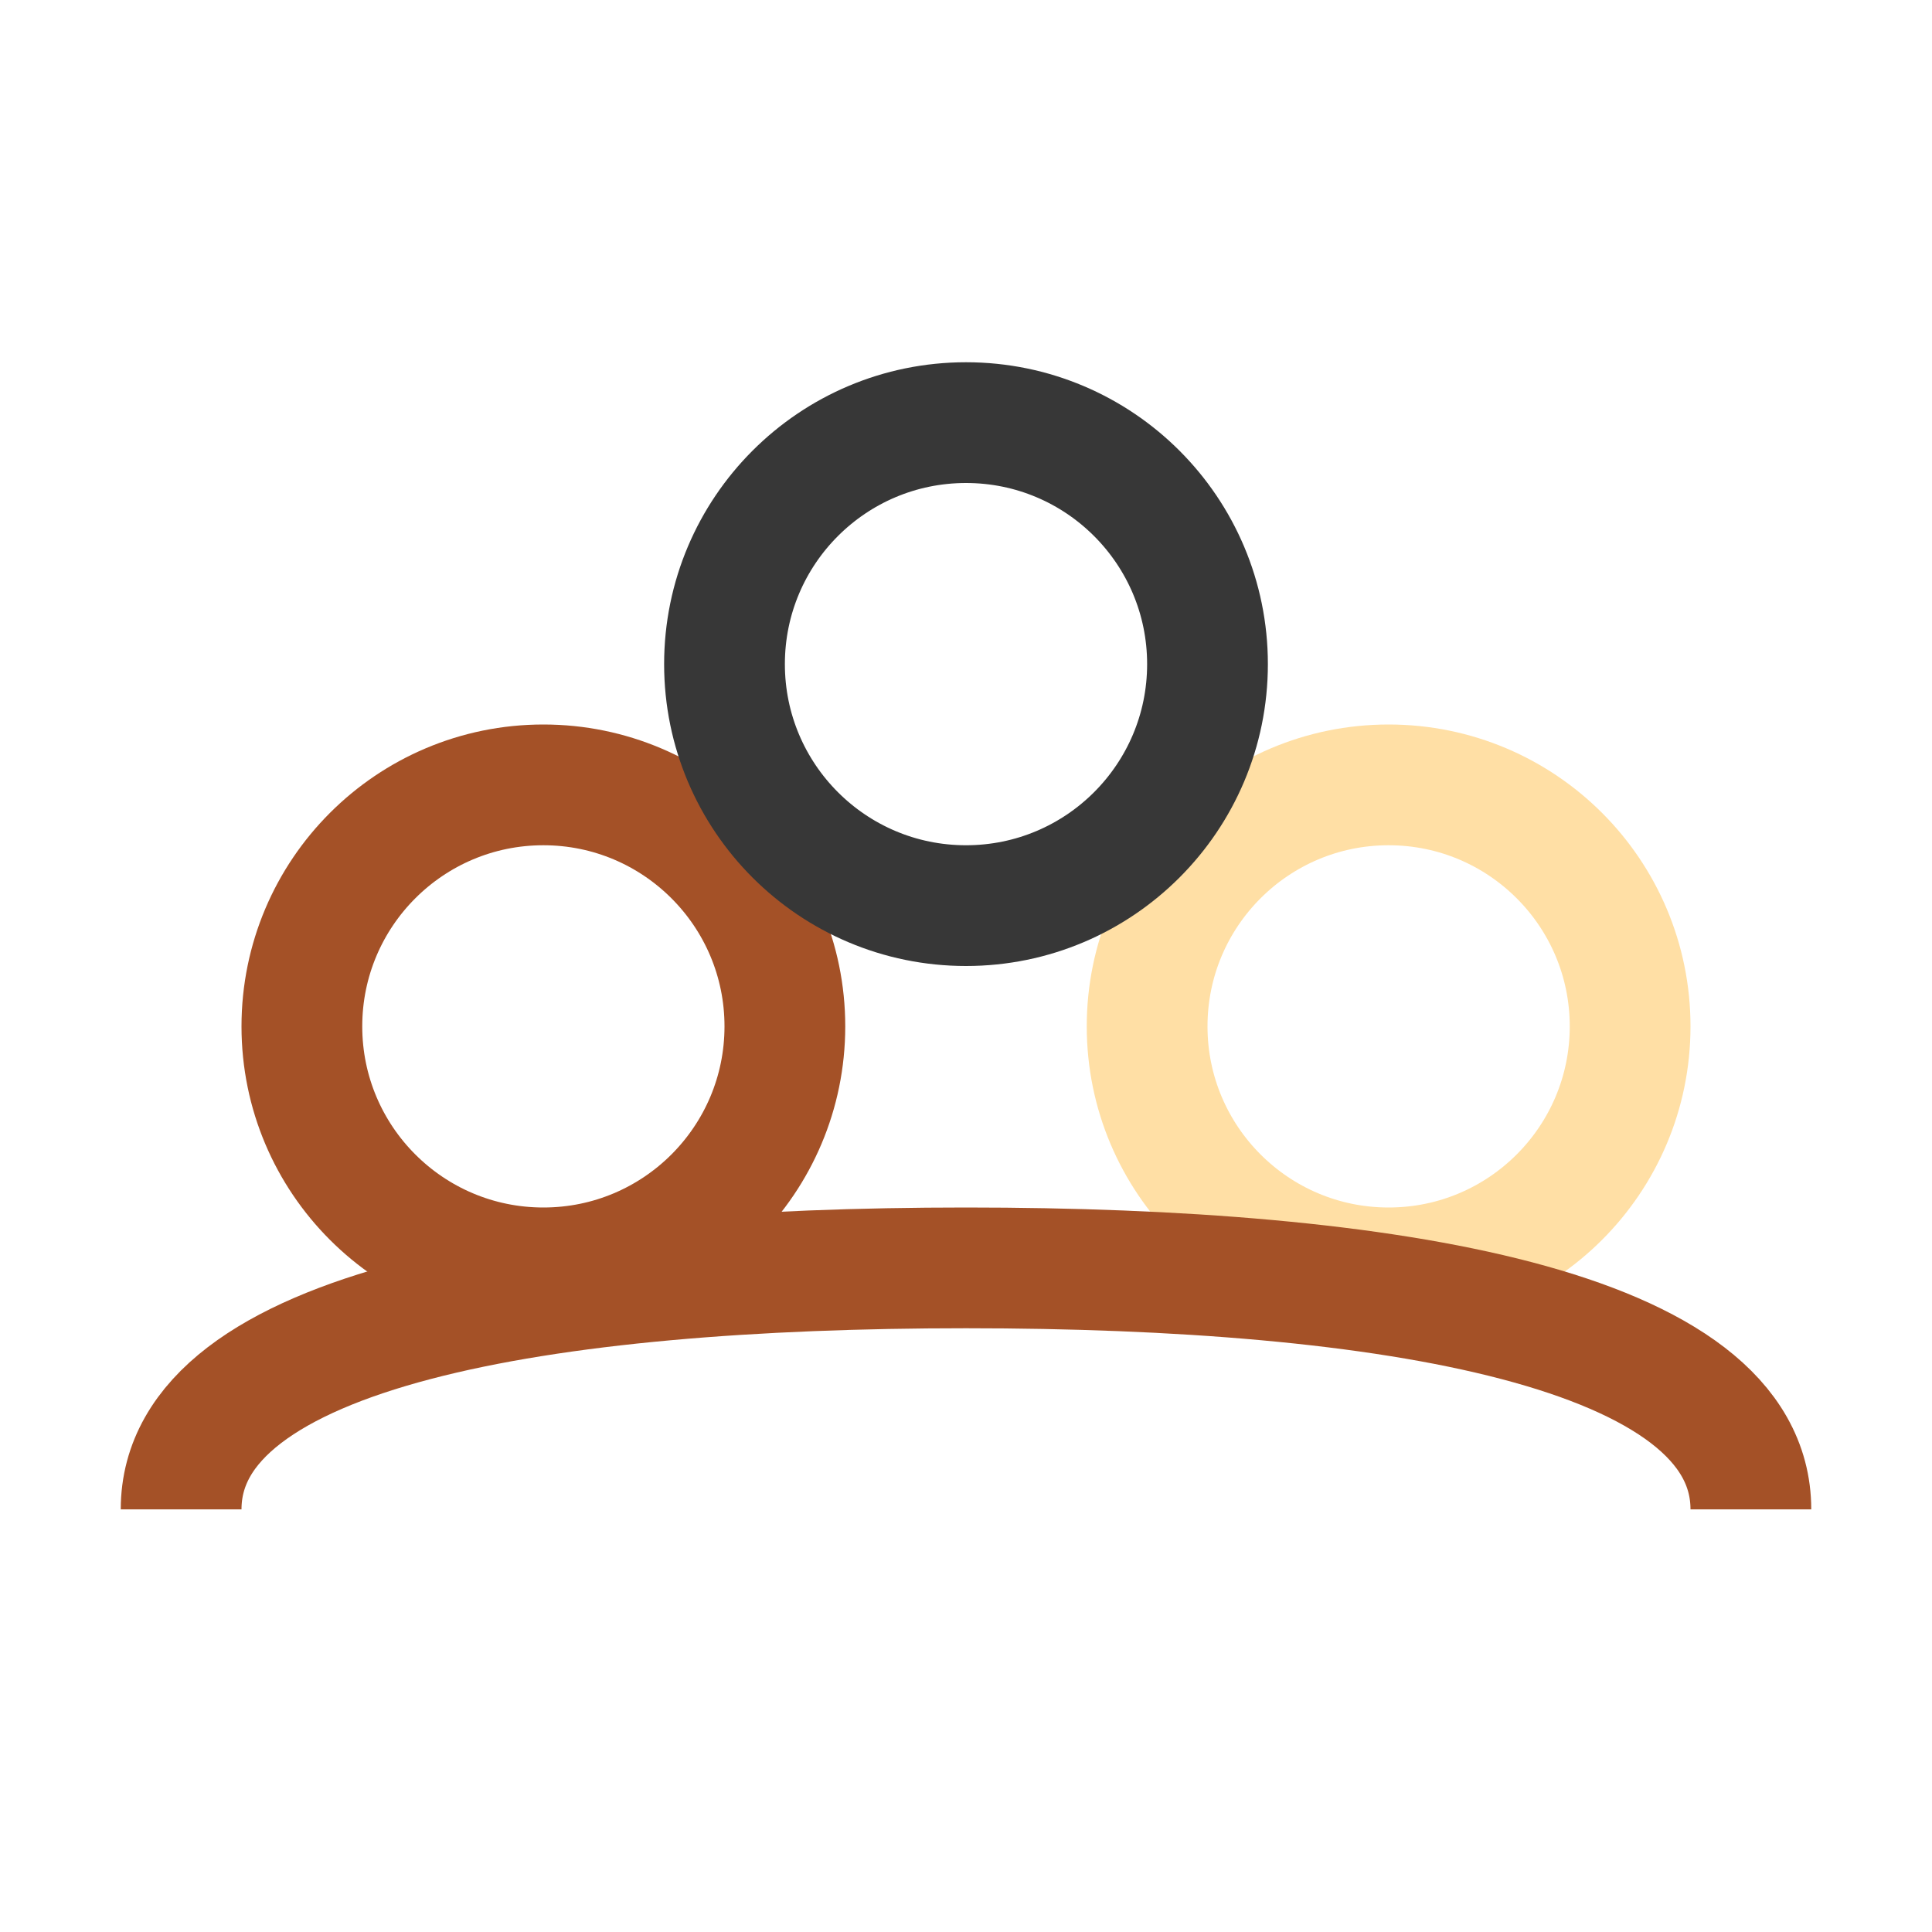
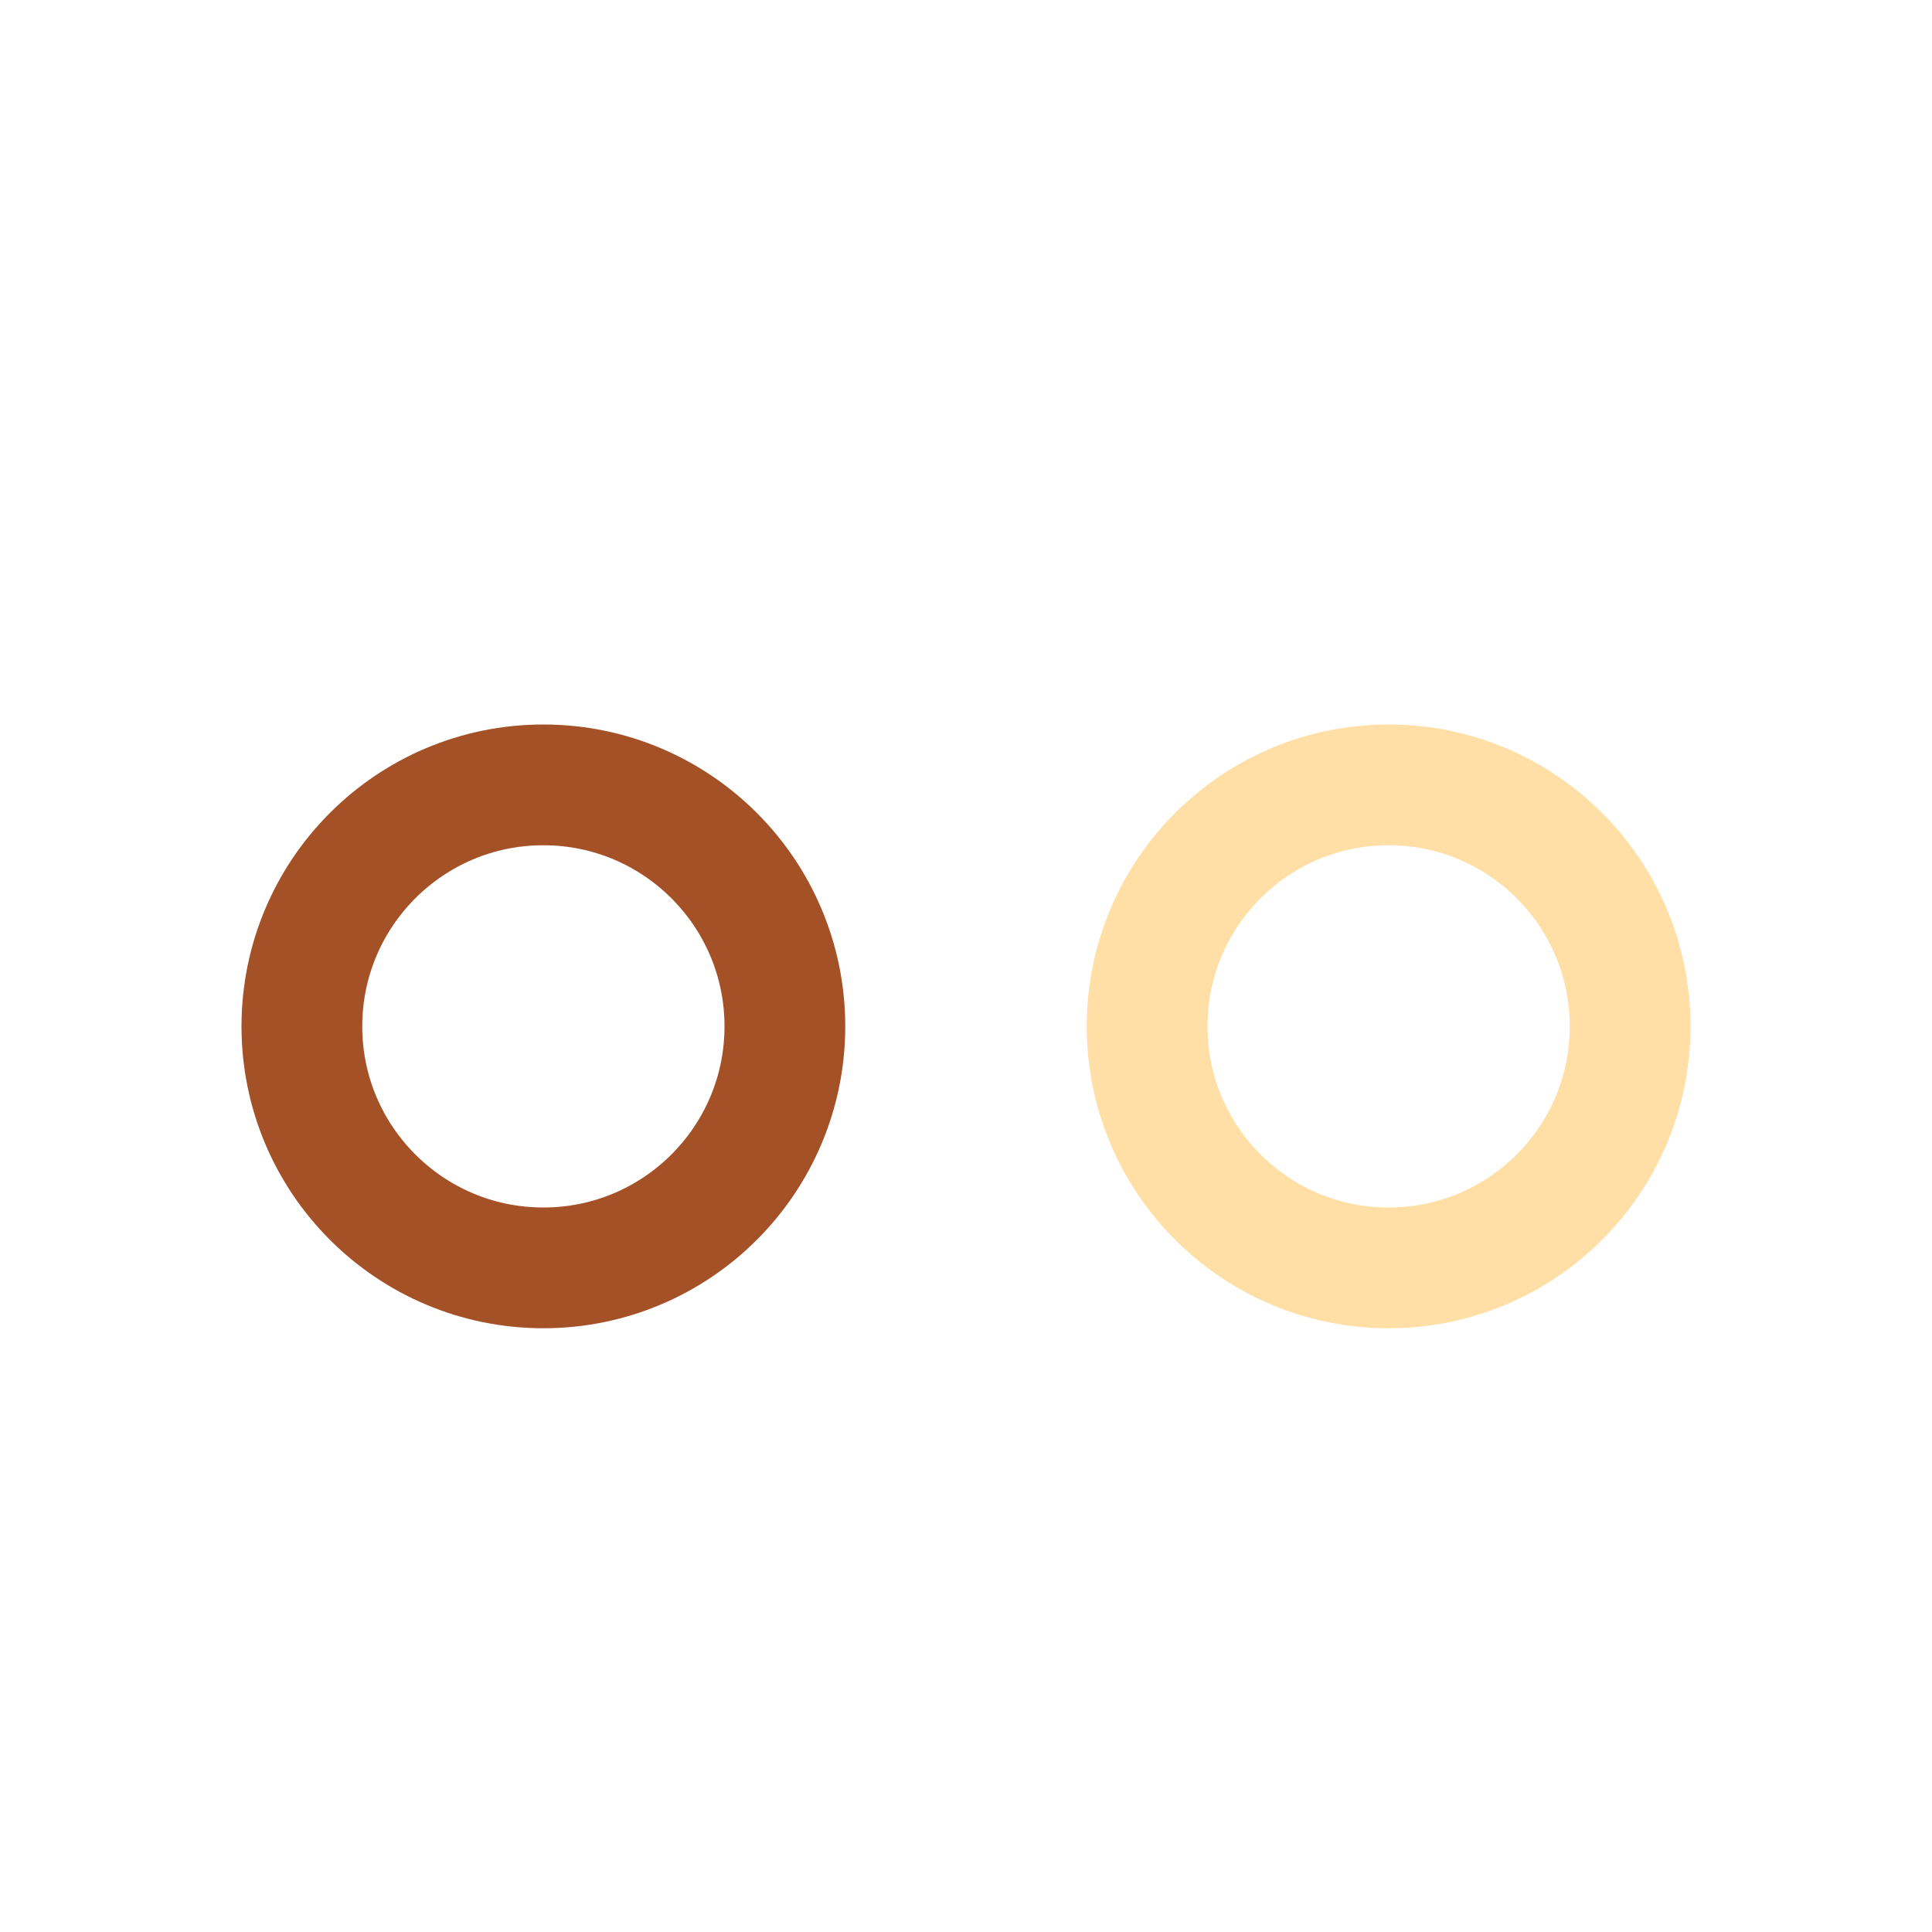
<svg xmlns="http://www.w3.org/2000/svg" width="32" height="32" viewBox="0 0 32 32">
  <circle cx="9" cy="17" r="4" fill="none" stroke="#A45127" stroke-width="2" />
  <circle cx="23" cy="17" r="4" fill="none" stroke="#FFDFA5" stroke-width="2" />
-   <circle cx="16" cy="11" r="4" fill="none" stroke="#373737" stroke-width="2" />
-   <path d="M3 25c0-3 6-4 13-4s13 1 13 4" fill="none" stroke="#A45127" stroke-width="2" />
</svg>